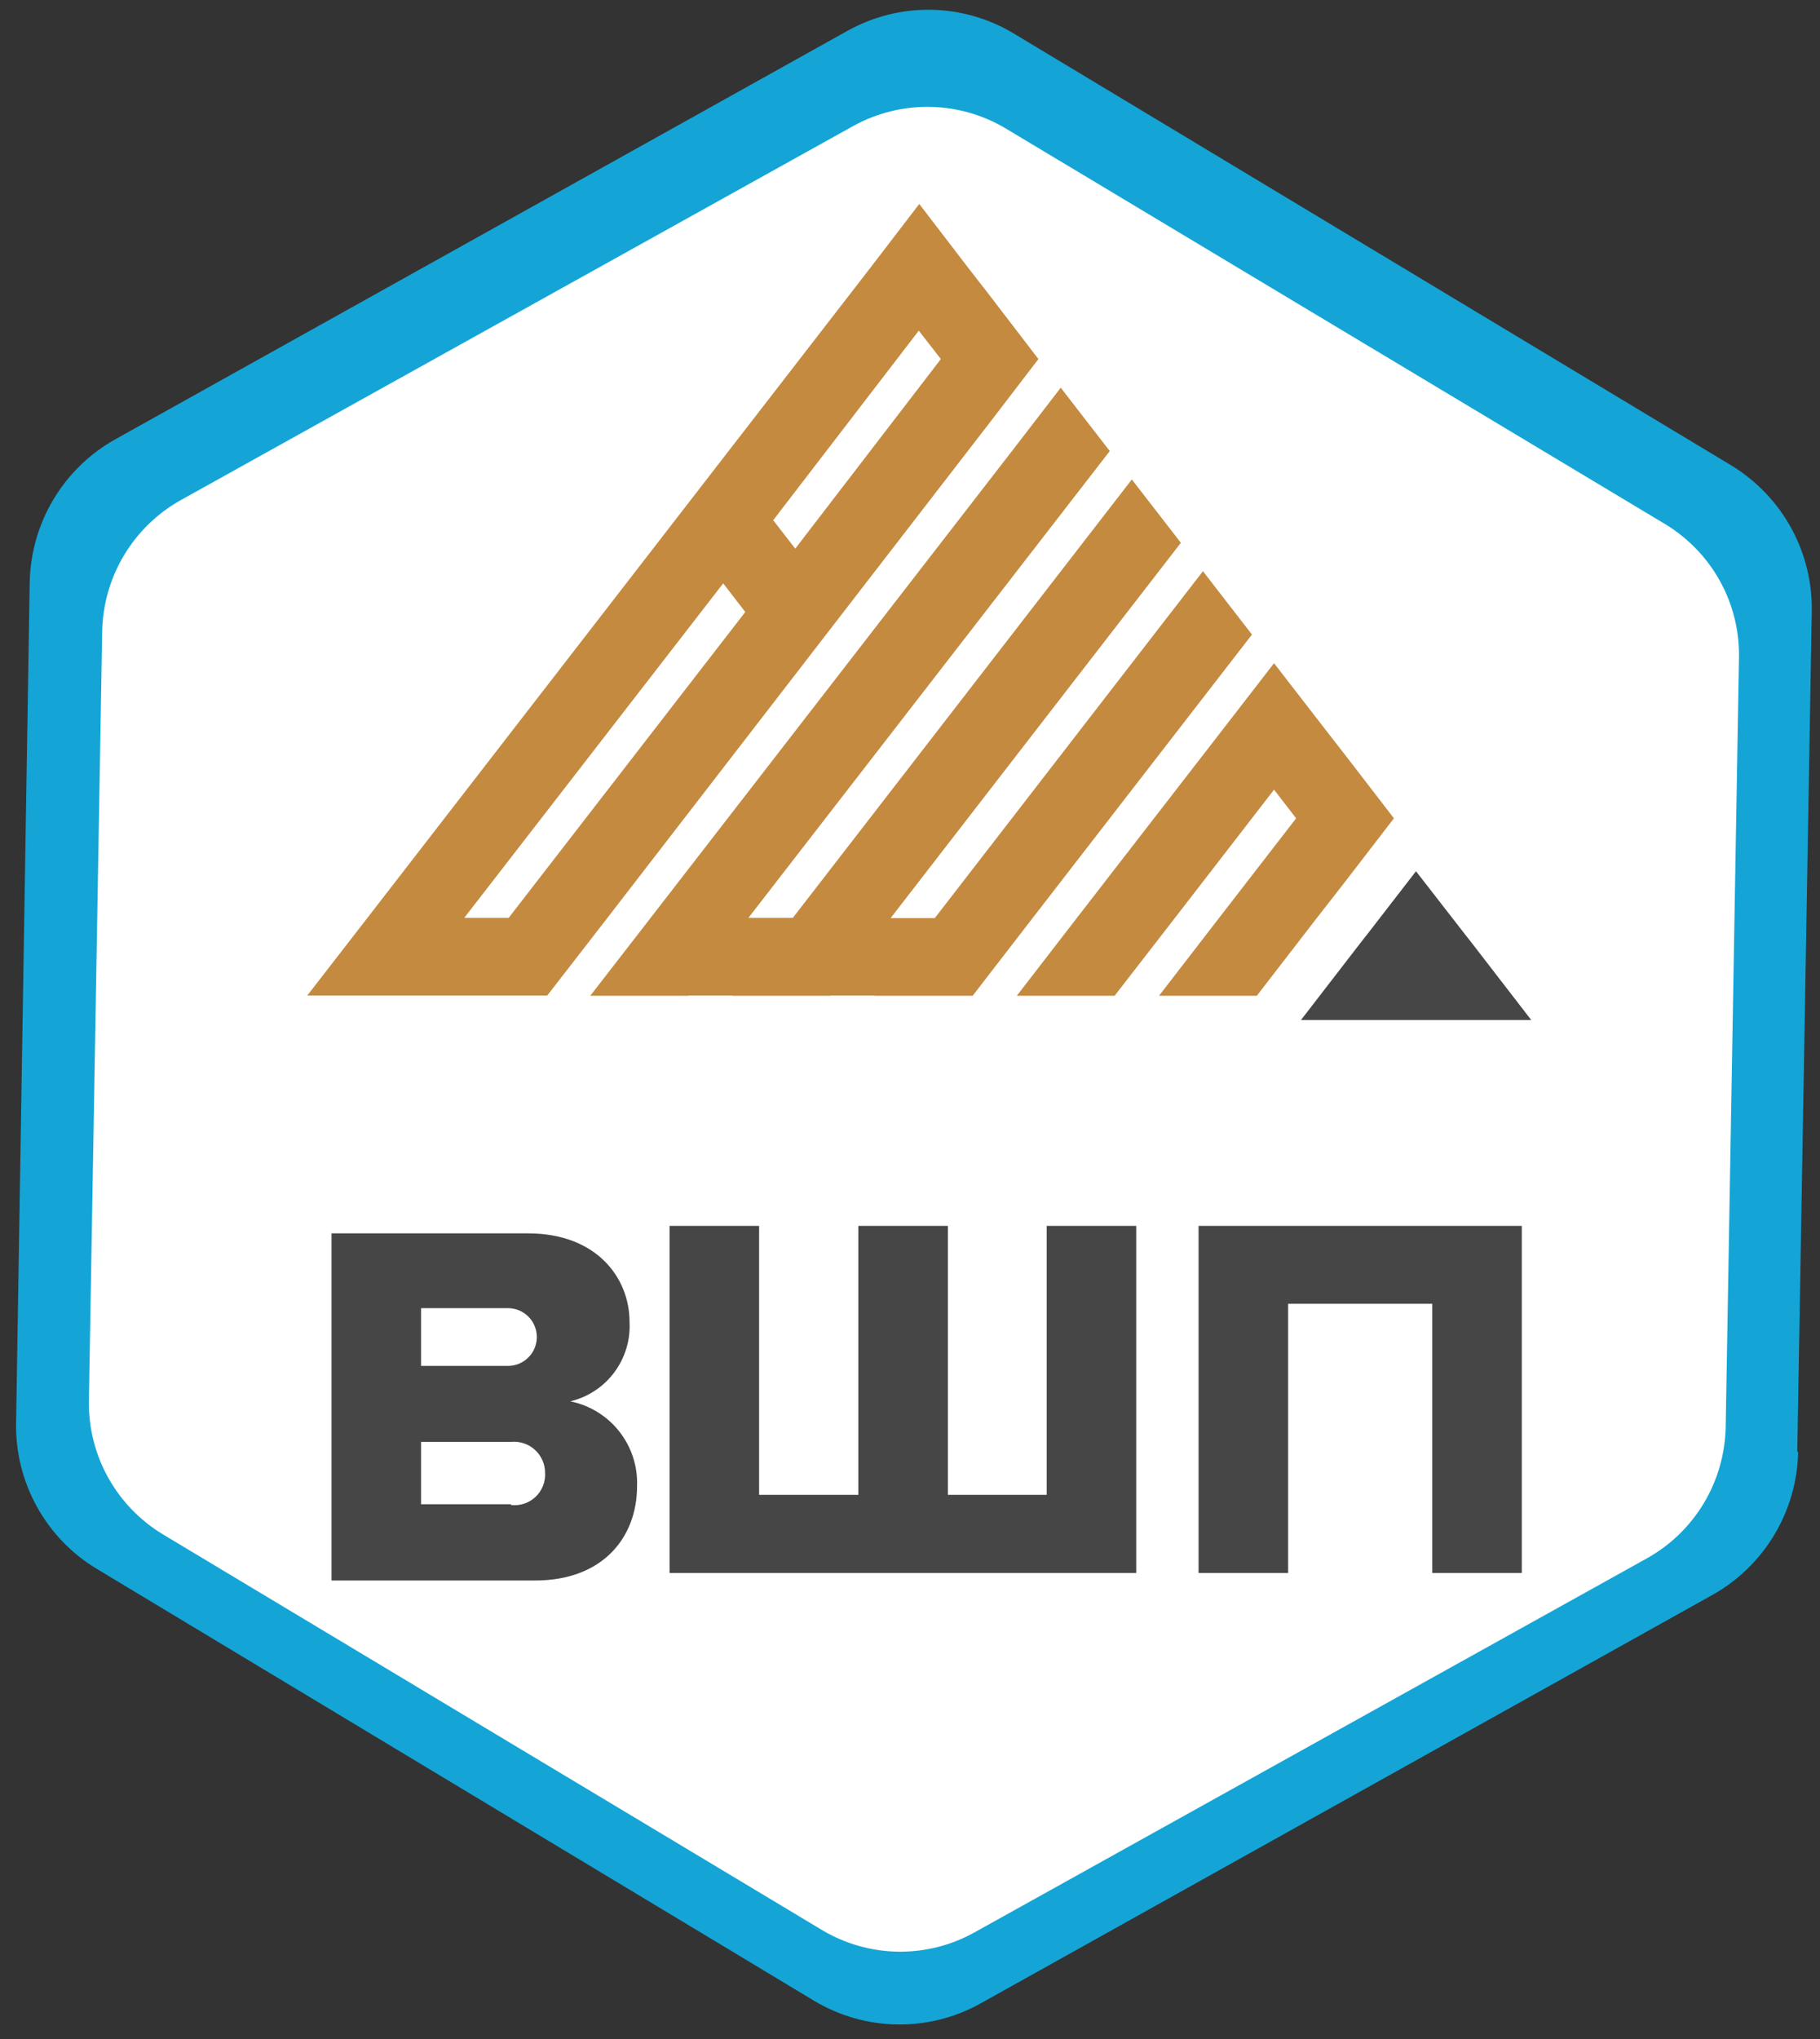
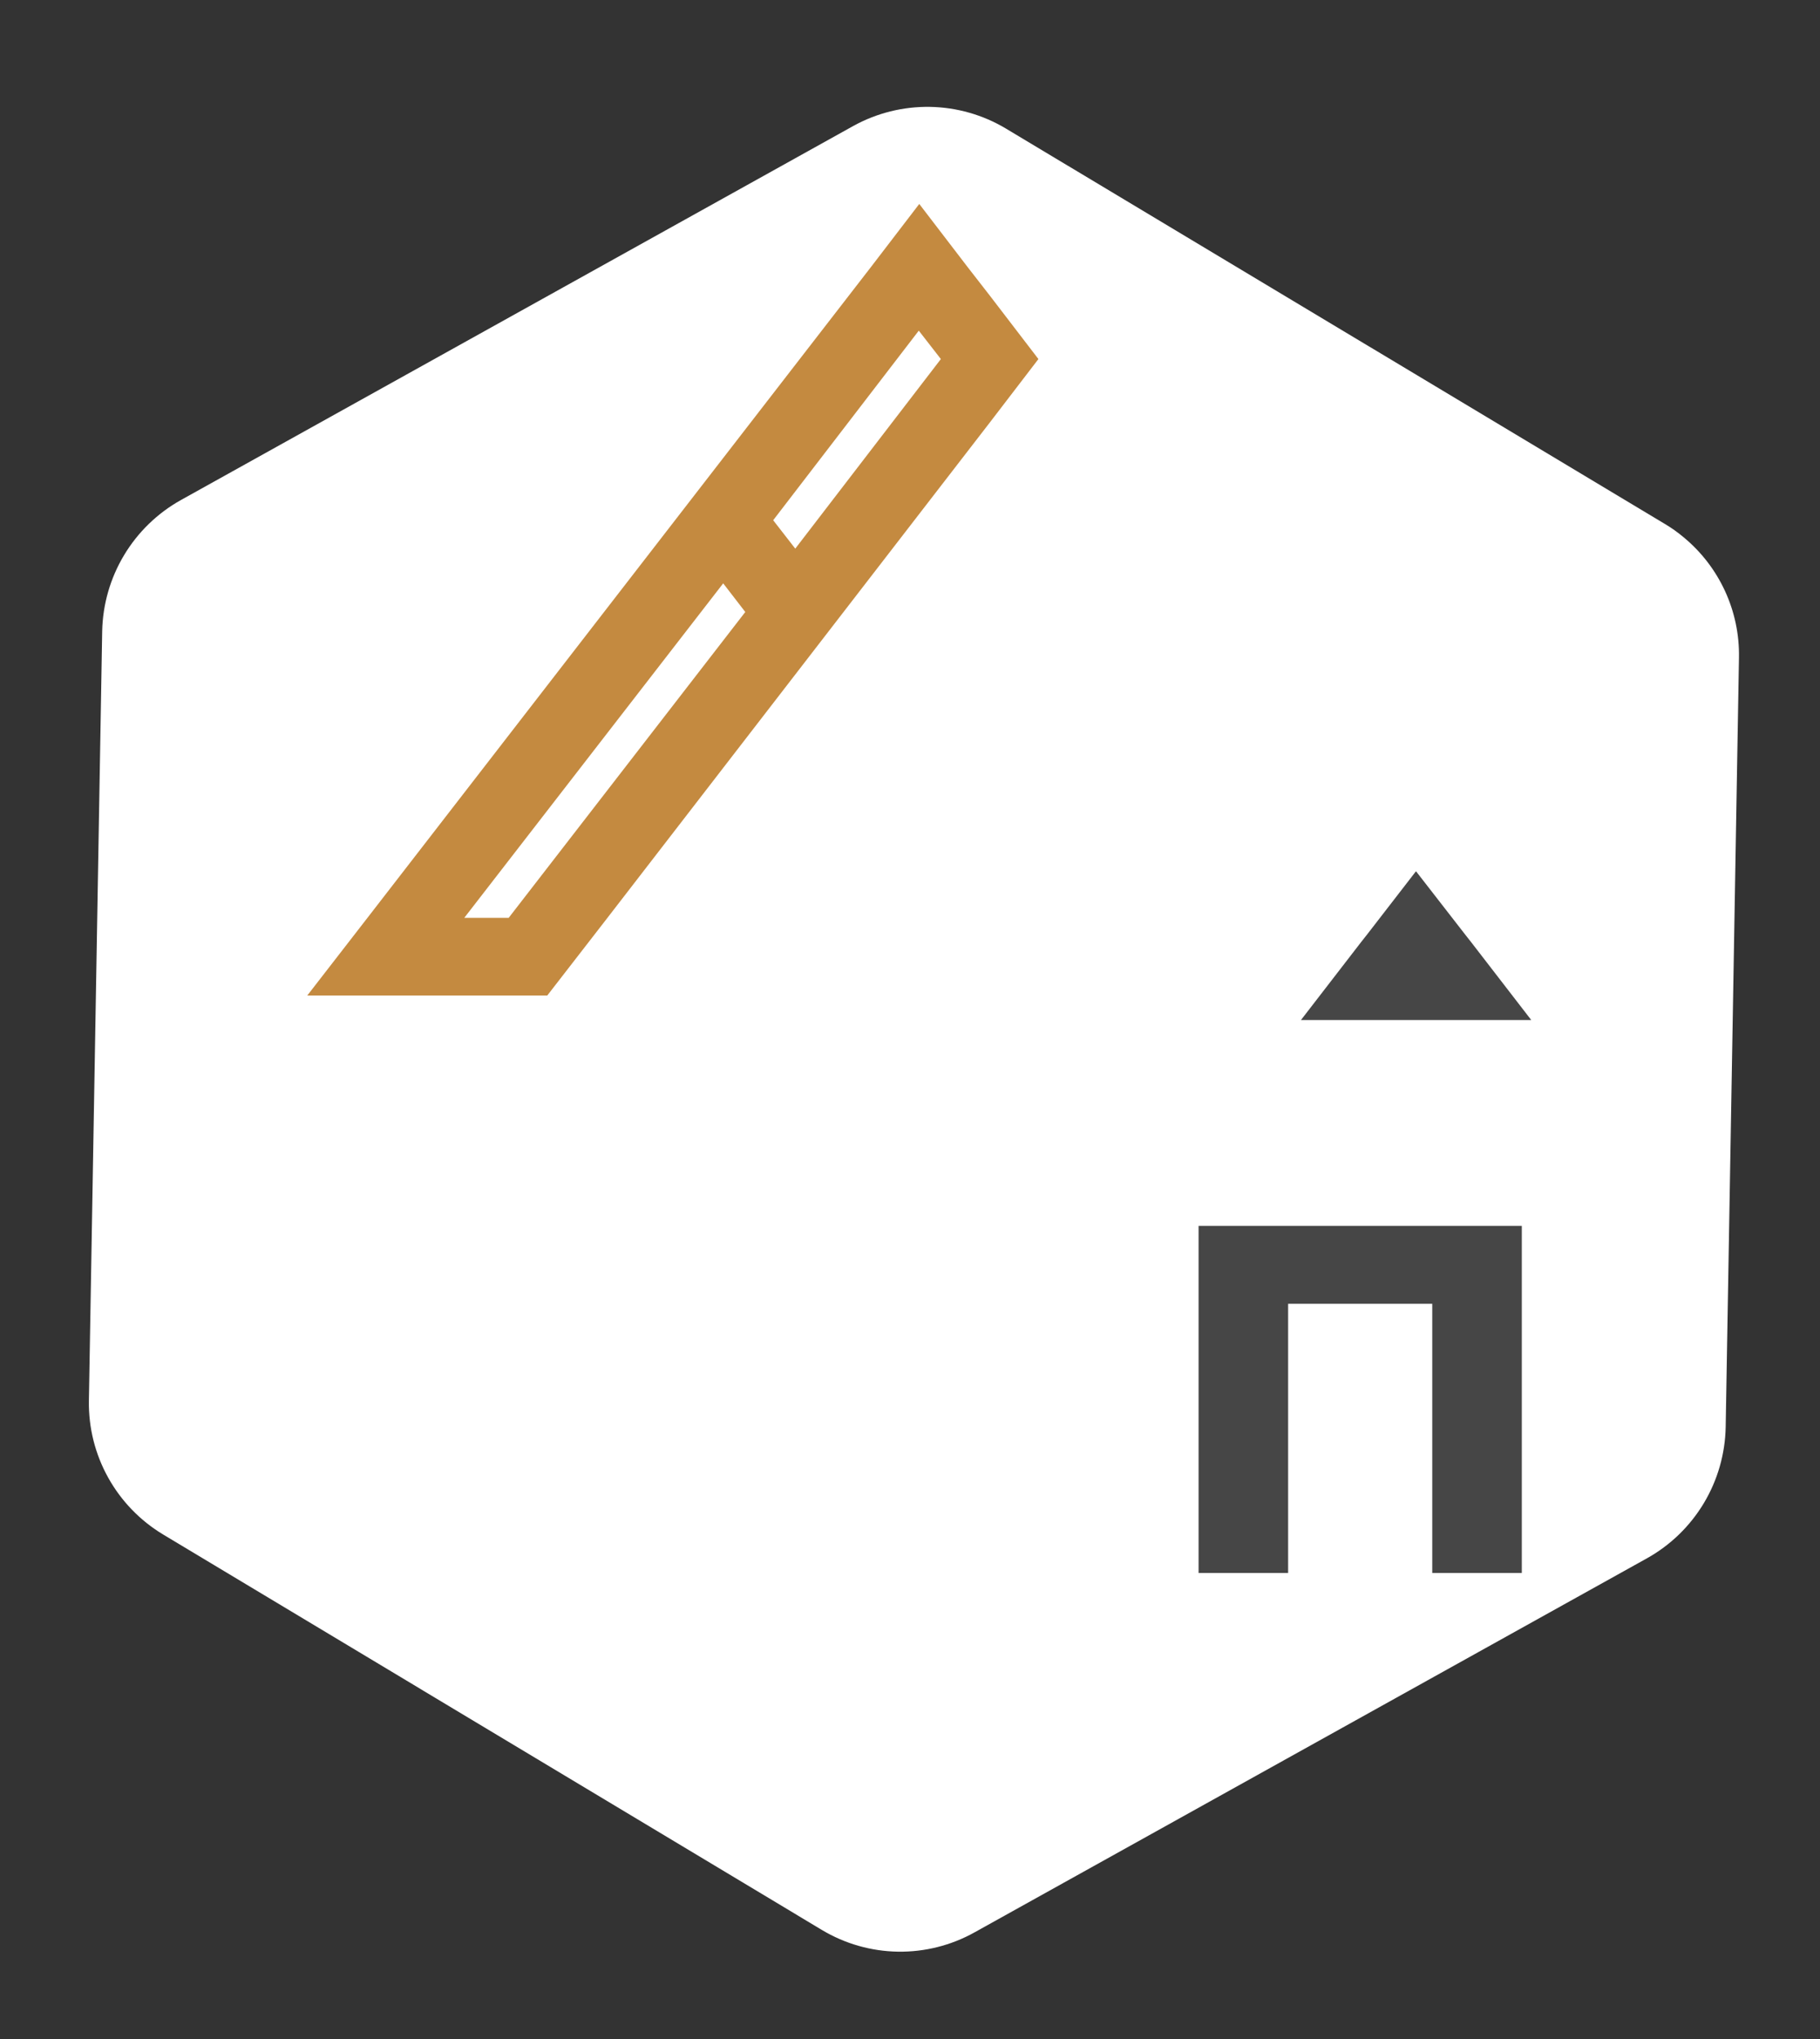
<svg xmlns="http://www.w3.org/2000/svg" width="75" height="84" viewBox="0 0 75 84" fill="none">
  <rect x="0" y="0" width="75" height="84" fill="#333333" stroke="none" />
-   <path d="M74.063 59.809L74.661 25.183C74.678 24.149 74.463 23.125 74.031 22.186C73.599 21.248 72.962 20.419 72.167 19.761C71.906 19.543 71.63 19.346 71.339 19.17L41.762 1.372C40.731 0.755 39.557 0.421 38.357 0.403C37.157 0.385 35.973 0.684 34.924 1.27L4.749 18.099C3.698 18.687 2.82 19.541 2.201 20.577C1.583 21.613 1.246 22.793 1.224 24L0.663 58.627C0.643 59.832 0.94 61.021 1.523 62.075C2.106 63.129 2.955 64.01 3.985 64.63L33.553 82.428C34.585 83.046 35.76 83.382 36.962 83.401C38.163 83.421 39.349 83.124 40.4 82.539L70.575 65.701C71.624 65.113 72.501 64.26 73.119 63.226C73.738 62.193 74.076 61.014 74.1 59.809" fill="url(#paint0_linear)" />
  <path d="M71.113 58.795L71.661 27.09C71.678 26.143 71.481 25.205 71.084 24.345C70.687 23.486 70.102 22.727 69.371 22.126C69.132 21.926 68.877 21.745 68.61 21.586L41.451 5.295C40.504 4.729 39.425 4.422 38.322 4.403C37.218 4.385 36.13 4.656 35.164 5.189L7.448 20.604C6.485 21.143 5.68 21.925 5.112 22.872C4.544 23.819 4.234 24.898 4.211 26.001L3.663 57.715C3.647 58.818 3.92 59.906 4.456 60.87C4.991 61.834 5.77 62.641 6.714 63.211L33.873 79.51C34.82 80.077 35.9 80.385 37.003 80.402C38.107 80.419 39.196 80.145 40.16 79.607L67.876 64.193C68.84 63.654 69.645 62.872 70.213 61.925C70.781 60.978 71.091 59.899 71.113 58.795Z" fill="url(#paint1_linear)" />
-   <path d="M23.502 57.731C24.229 57.557 24.871 57.133 25.317 56.533C25.762 55.934 25.984 55.197 25.942 54.451C25.942 52.651 24.592 50.811 21.762 50.811H13.662V65.111H22.052C24.862 65.111 26.252 63.311 26.252 61.231C26.285 60.416 26.026 59.616 25.522 58.975C25.018 58.333 24.302 57.892 23.502 57.731ZM17.352 53.891H20.932C21.248 53.891 21.55 54.017 21.774 54.24C21.997 54.463 22.122 54.766 22.122 55.081C22.122 55.397 21.997 55.7 21.774 55.923C21.55 56.146 21.248 56.271 20.932 56.271H17.352V53.891ZM21.062 61.971H17.352V59.401H21.052C21.231 59.383 21.411 59.403 21.582 59.459C21.753 59.515 21.91 59.606 22.043 59.727C22.175 59.848 22.282 59.995 22.354 60.159C22.426 60.324 22.463 60.502 22.462 60.681C22.472 60.865 22.442 61.049 22.373 61.22C22.305 61.391 22.2 61.544 22.065 61.67C21.931 61.796 21.77 61.891 21.595 61.948C21.42 62.005 21.235 62.023 21.052 62.001L21.062 61.971Z" fill="#464646" />
-   <path d="M43.132 61.582H39.062V50.502H35.372V61.582H31.282V50.502H27.592V64.802H46.822V50.502H43.132V61.582Z" fill="#464646" />
  <path d="M62.712 50.502H62.682H49.392V64.802H53.082V53.712H59.022V64.802H62.712V53.372V50.502Z" fill="#464646" />
  <path d="M63.101 42.022L60.631 38.822L60.371 38.492L58.351 35.892L56.341 38.492L56.081 38.822L53.611 42.022H57.641H59.071H63.101Z" fill="#464646" />
  <path d="M40.792 17.402L42.792 14.792L40.792 12.182L39.882 11.012L37.882 8.402L35.882 11.012L15.142 37.812L12.662 41.012H22.552L25.032 37.812L40.792 17.402ZM37.862 13.622L38.772 14.792L32.772 22.602L31.862 21.432L37.862 13.622ZM19.132 37.812L29.802 24.032L30.712 25.212L20.962 37.812H19.132Z" fill="#C48A40" />
-   <path d="M49.572 28.752L51.592 26.142L49.572 23.532L47.552 26.142L38.522 37.822H36.702L46.642 24.972L48.662 22.362L46.642 19.752L44.622 22.362L32.672 37.812H30.842L43.712 21.192L45.732 18.582L43.712 15.972L41.702 18.582L26.812 37.812L24.332 41.012L24.322 41.022H28.362L28.372 41.012H30.192L30.182 41.022H34.212L34.222 41.012H36.042V41.022H40.072H40.082L42.552 37.822L49.572 28.752Z" fill="#C48A40" />
-   <path d="M55.432 36.322L57.442 33.712L55.432 31.102L54.522 29.932L52.502 27.322L50.482 29.932L44.372 37.822L41.902 41.022H41.892H45.932L48.412 37.822L52.502 32.532L53.412 33.712L50.232 37.822L47.762 41.022H47.752H51.782H51.792L54.262 37.822L55.432 36.322Z" fill="#C48A40" />
  <defs>
    <linearGradient id="paint0_linear" x1="8655.7" y1="27844.4" x2="14609" y2="27844.4" gradientUnits="userSpaceOnUse">
      <stop stop-color="#14A5D6" />
      <stop offset="1" stop-color="#009922" />
    </linearGradient>
    <linearGradient id="paint1_linear" x1="19236.8" y1="25754" x2="24465.3" y2="25754" gradientUnits="userSpaceOnUse">
      <stop stop-color="white" />
      <stop offset="1" stop-color="#DBDADC" />
    </linearGradient>
  </defs>
</svg>